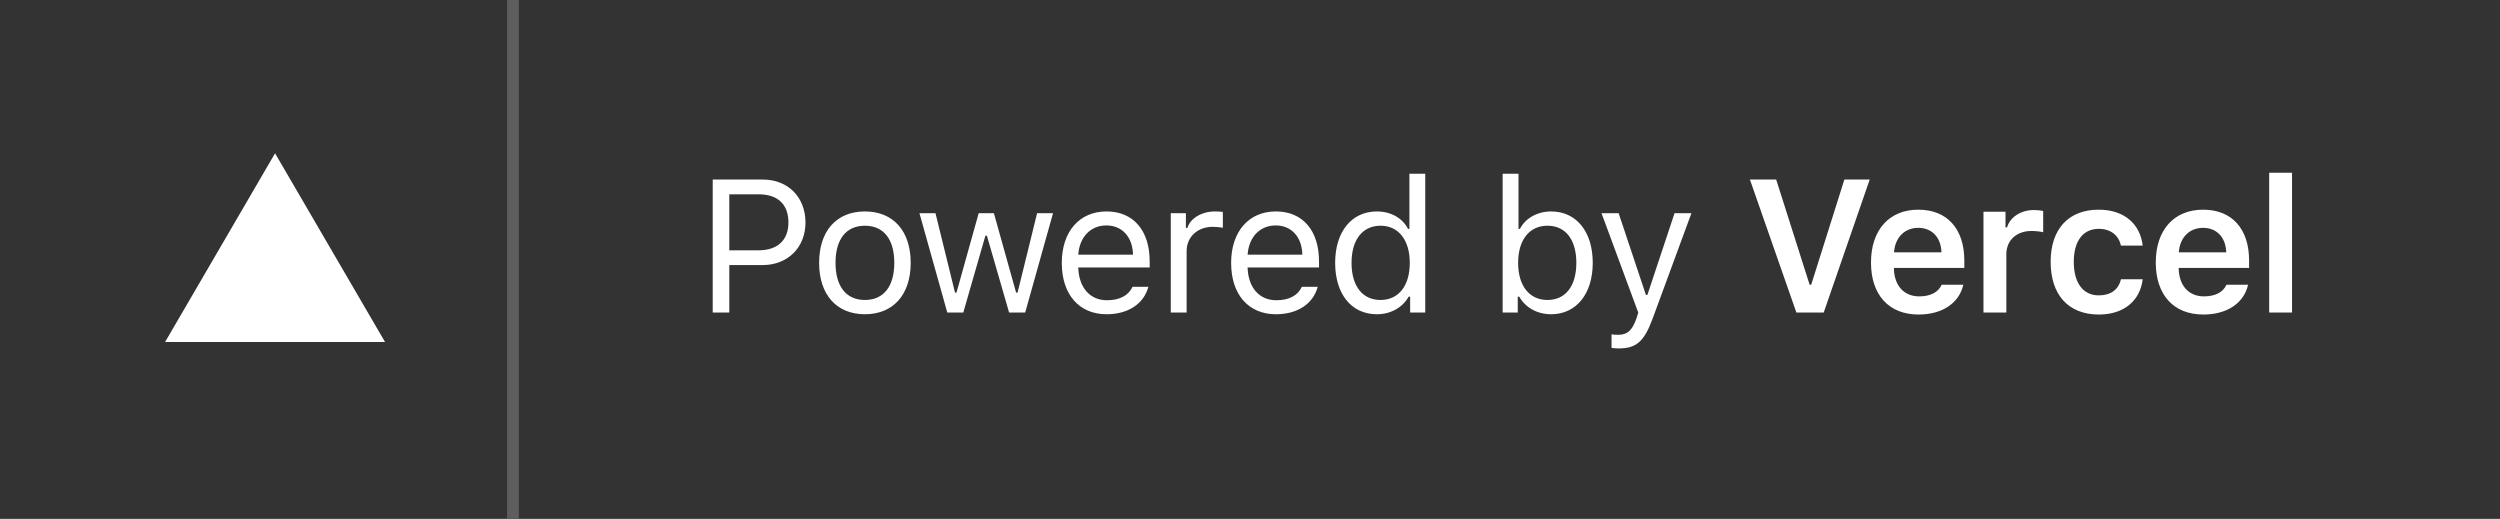
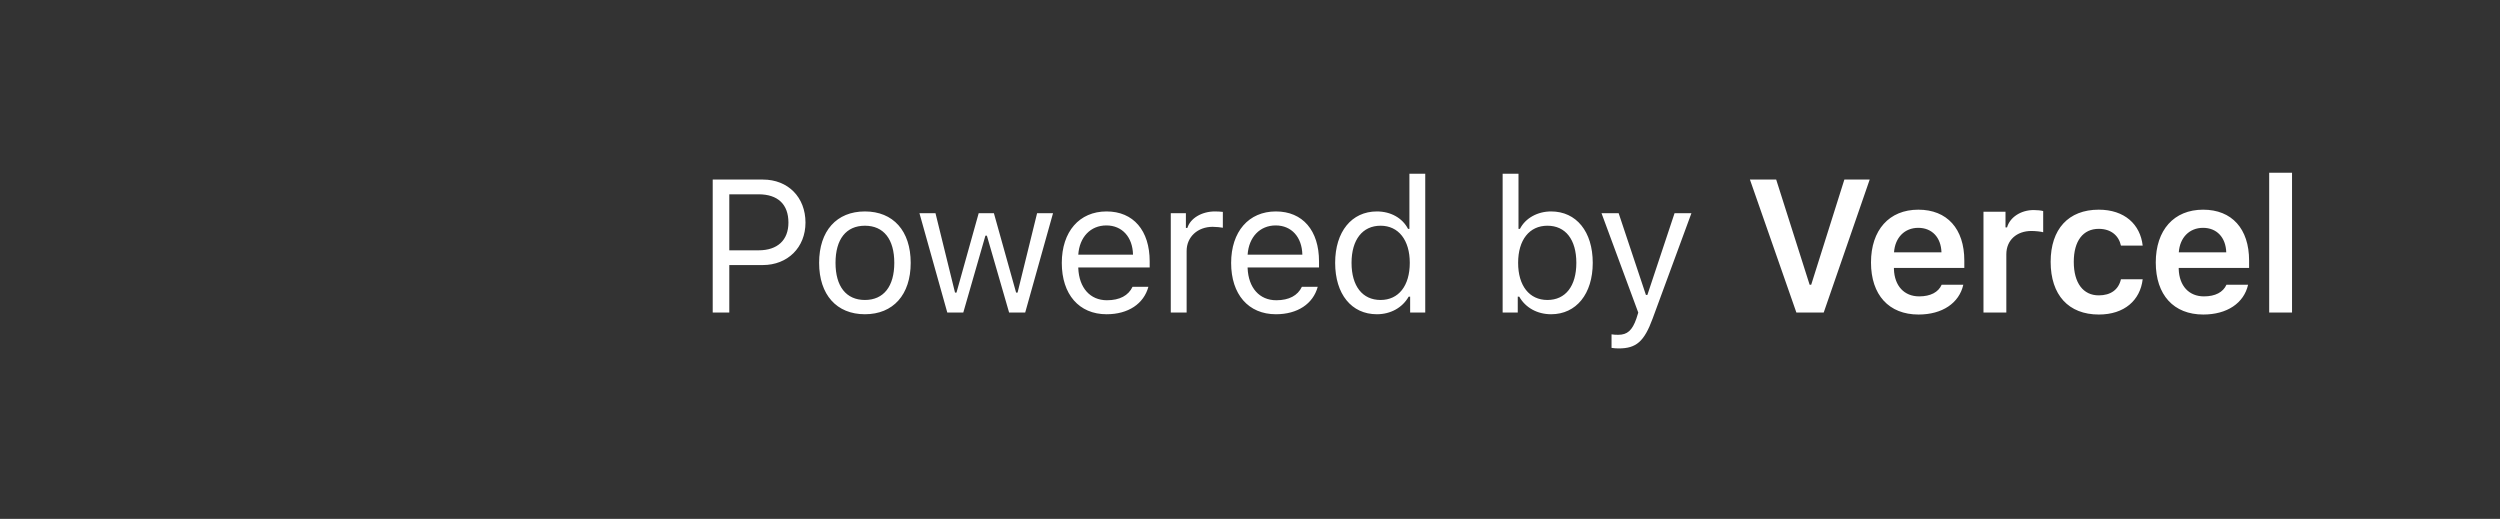
<svg xmlns="http://www.w3.org/2000/svg" width="212" height="44" viewBox="0 0 212 44" fill="none">
  <rect x="0" y="0" width="212" height="44" fill="#333333" stroke="none" />
  <path d="M60.438 15.227V26.5H61.844V22.477H64.68C66.797 22.477 68.305 20.984 68.305 18.875C68.305 16.727 66.828 15.227 64.695 15.227H60.438ZM61.844 16.477H64.328C65.961 16.477 66.859 17.328 66.859 18.875C66.859 20.367 65.93 21.227 64.328 21.227H61.844V16.477ZM73.344 26.648C75.743 26.648 77.227 24.992 77.227 22.289C77.227 19.578 75.743 17.93 73.344 17.93C70.946 17.93 69.461 19.578 69.461 22.289C69.461 24.992 70.946 26.648 73.344 26.648ZM73.344 25.438C71.75 25.438 70.852 24.281 70.852 22.289C70.852 20.289 71.75 19.141 73.344 19.141C74.938 19.141 75.836 20.289 75.836 22.289C75.836 24.281 74.938 25.438 73.344 25.438ZM89.297 18.078H87.946L86.29 24.812H86.165L84.282 18.078H82.993L81.11 24.812H80.985L79.329 18.078H77.969L80.329 26.5H81.688L83.563 19.984H83.688L85.571 26.5H86.938L89.297 18.078ZM93.821 19.117C95.157 19.117 96.048 20.102 96.079 21.594H91.438C91.54 20.102 92.478 19.117 93.821 19.117ZM96.04 24.32C95.688 25.062 94.954 25.461 93.868 25.461C92.438 25.461 91.509 24.406 91.438 22.742V22.68H97.493V22.164C97.493 19.547 96.11 17.93 93.837 17.93C91.524 17.93 90.04 19.648 90.04 22.297C90.04 24.961 91.501 26.648 93.837 26.648C95.681 26.648 96.993 25.758 97.384 24.32H96.04ZM99.282 26.5H100.626V21.281C100.626 20.094 101.556 19.234 102.837 19.234C103.103 19.234 103.587 19.281 103.697 19.312V17.969C103.525 17.945 103.243 17.93 103.025 17.93C101.908 17.93 100.939 18.508 100.689 19.328H100.564V18.078H99.282V26.5ZM108.181 19.117C109.517 19.117 110.408 20.102 110.439 21.594H105.798C105.9 20.102 106.838 19.117 108.181 19.117ZM110.4 24.32C110.048 25.062 109.314 25.461 108.228 25.461C106.798 25.461 105.869 24.406 105.798 22.742V22.68H111.853V22.164C111.853 19.547 110.47 17.93 108.197 17.93C105.884 17.93 104.4 19.648 104.4 22.297C104.4 24.961 105.861 26.648 108.197 26.648C110.041 26.648 111.353 25.758 111.744 24.32H110.4ZM116.76 26.648C117.924 26.648 118.924 26.094 119.455 25.156H119.58V26.5H120.861V14.734H119.518V19.406H119.4C118.924 18.484 117.932 17.93 116.76 17.93C114.619 17.93 113.221 19.648 113.221 22.289C113.221 24.938 114.603 26.648 116.76 26.648ZM117.072 19.141C118.596 19.141 119.549 20.359 119.549 22.289C119.549 24.234 118.603 25.438 117.072 25.438C115.533 25.438 114.611 24.258 114.611 22.289C114.611 20.328 115.541 19.141 117.072 19.141ZM131.534 26.648C133.667 26.648 135.065 24.922 135.065 22.289C135.065 19.641 133.674 17.93 131.534 17.93C130.378 17.93 129.354 18.5 128.893 19.406H128.768V14.734H127.424V26.5H128.706V25.156H128.831C129.362 26.094 130.362 26.648 131.534 26.648ZM131.221 19.141C132.76 19.141 133.674 20.32 133.674 22.289C133.674 24.258 132.76 25.438 131.221 25.438C129.69 25.438 128.737 24.234 128.737 22.289C128.737 20.344 129.69 19.141 131.221 19.141ZM137.261 29.547C138.753 29.547 139.425 28.969 140.143 27.016L143.433 18.078H142.003L139.698 25.008H139.573L137.261 18.078H135.808L138.925 26.508L138.768 27.008C138.417 28.023 137.995 28.391 137.222 28.391C137.034 28.391 136.823 28.383 136.659 28.352V29.5C136.847 29.531 137.081 29.547 137.261 29.547ZM154.652 26.5L158.55 15.227H156.402L153.589 24.148H153.457L150.621 15.227H148.394L152.332 26.5H154.652ZM162.668 19.32C163.832 19.32 164.598 20.133 164.637 21.398H160.613C160.699 20.148 161.512 19.32 162.668 19.32ZM164.652 24.148C164.371 24.781 163.707 25.133 162.746 25.133C161.473 25.133 160.652 24.242 160.605 22.82V22.719H166.574V22.094C166.574 19.398 165.113 17.781 162.676 17.781C160.199 17.781 158.66 19.508 158.66 22.258C158.66 25.008 160.176 26.672 162.691 26.672C164.707 26.672 166.137 25.703 166.488 24.148H164.652ZM168.199 26.5H170.137V21.562C170.137 20.367 171.012 19.586 172.27 19.586C172.598 19.586 173.113 19.641 173.262 19.695V17.898C173.082 17.844 172.738 17.812 172.457 17.812C171.356 17.812 170.434 18.438 170.199 19.281H170.067V17.953H168.199V26.5ZM181.7 20.828C181.497 19.031 180.168 17.781 177.973 17.781C175.403 17.781 173.895 19.43 173.895 22.203C173.895 25.016 175.411 26.672 177.981 26.672C180.145 26.672 181.489 25.469 181.7 23.68H179.856C179.653 24.57 178.981 25.047 177.973 25.047C176.653 25.047 175.856 24 175.856 22.203C175.856 20.43 176.645 19.406 177.973 19.406C179.036 19.406 179.676 20 179.856 20.828H181.7ZM186.817 19.32C187.981 19.32 188.747 20.133 188.786 21.398H184.762C184.848 20.148 185.661 19.32 186.817 19.32ZM188.802 24.148C188.52 24.781 187.856 25.133 186.895 25.133C185.622 25.133 184.802 24.242 184.755 22.82V22.719H190.723V22.094C190.723 19.398 189.262 17.781 186.825 17.781C184.348 17.781 182.809 19.508 182.809 22.258C182.809 25.008 184.325 26.672 186.841 26.672C188.856 26.672 190.286 25.703 190.637 24.148H188.802ZM192.427 26.5H194.364V14.648H192.427V26.5Z" fill="white" />
-   <path d="M23.325 13L32.65 29H14L23.325 13Z" fill="white" />
-   <line x1="43.5" y1="2.18557e-08" x2="43.5" y2="44" stroke="#5E5E5E" />
</svg>